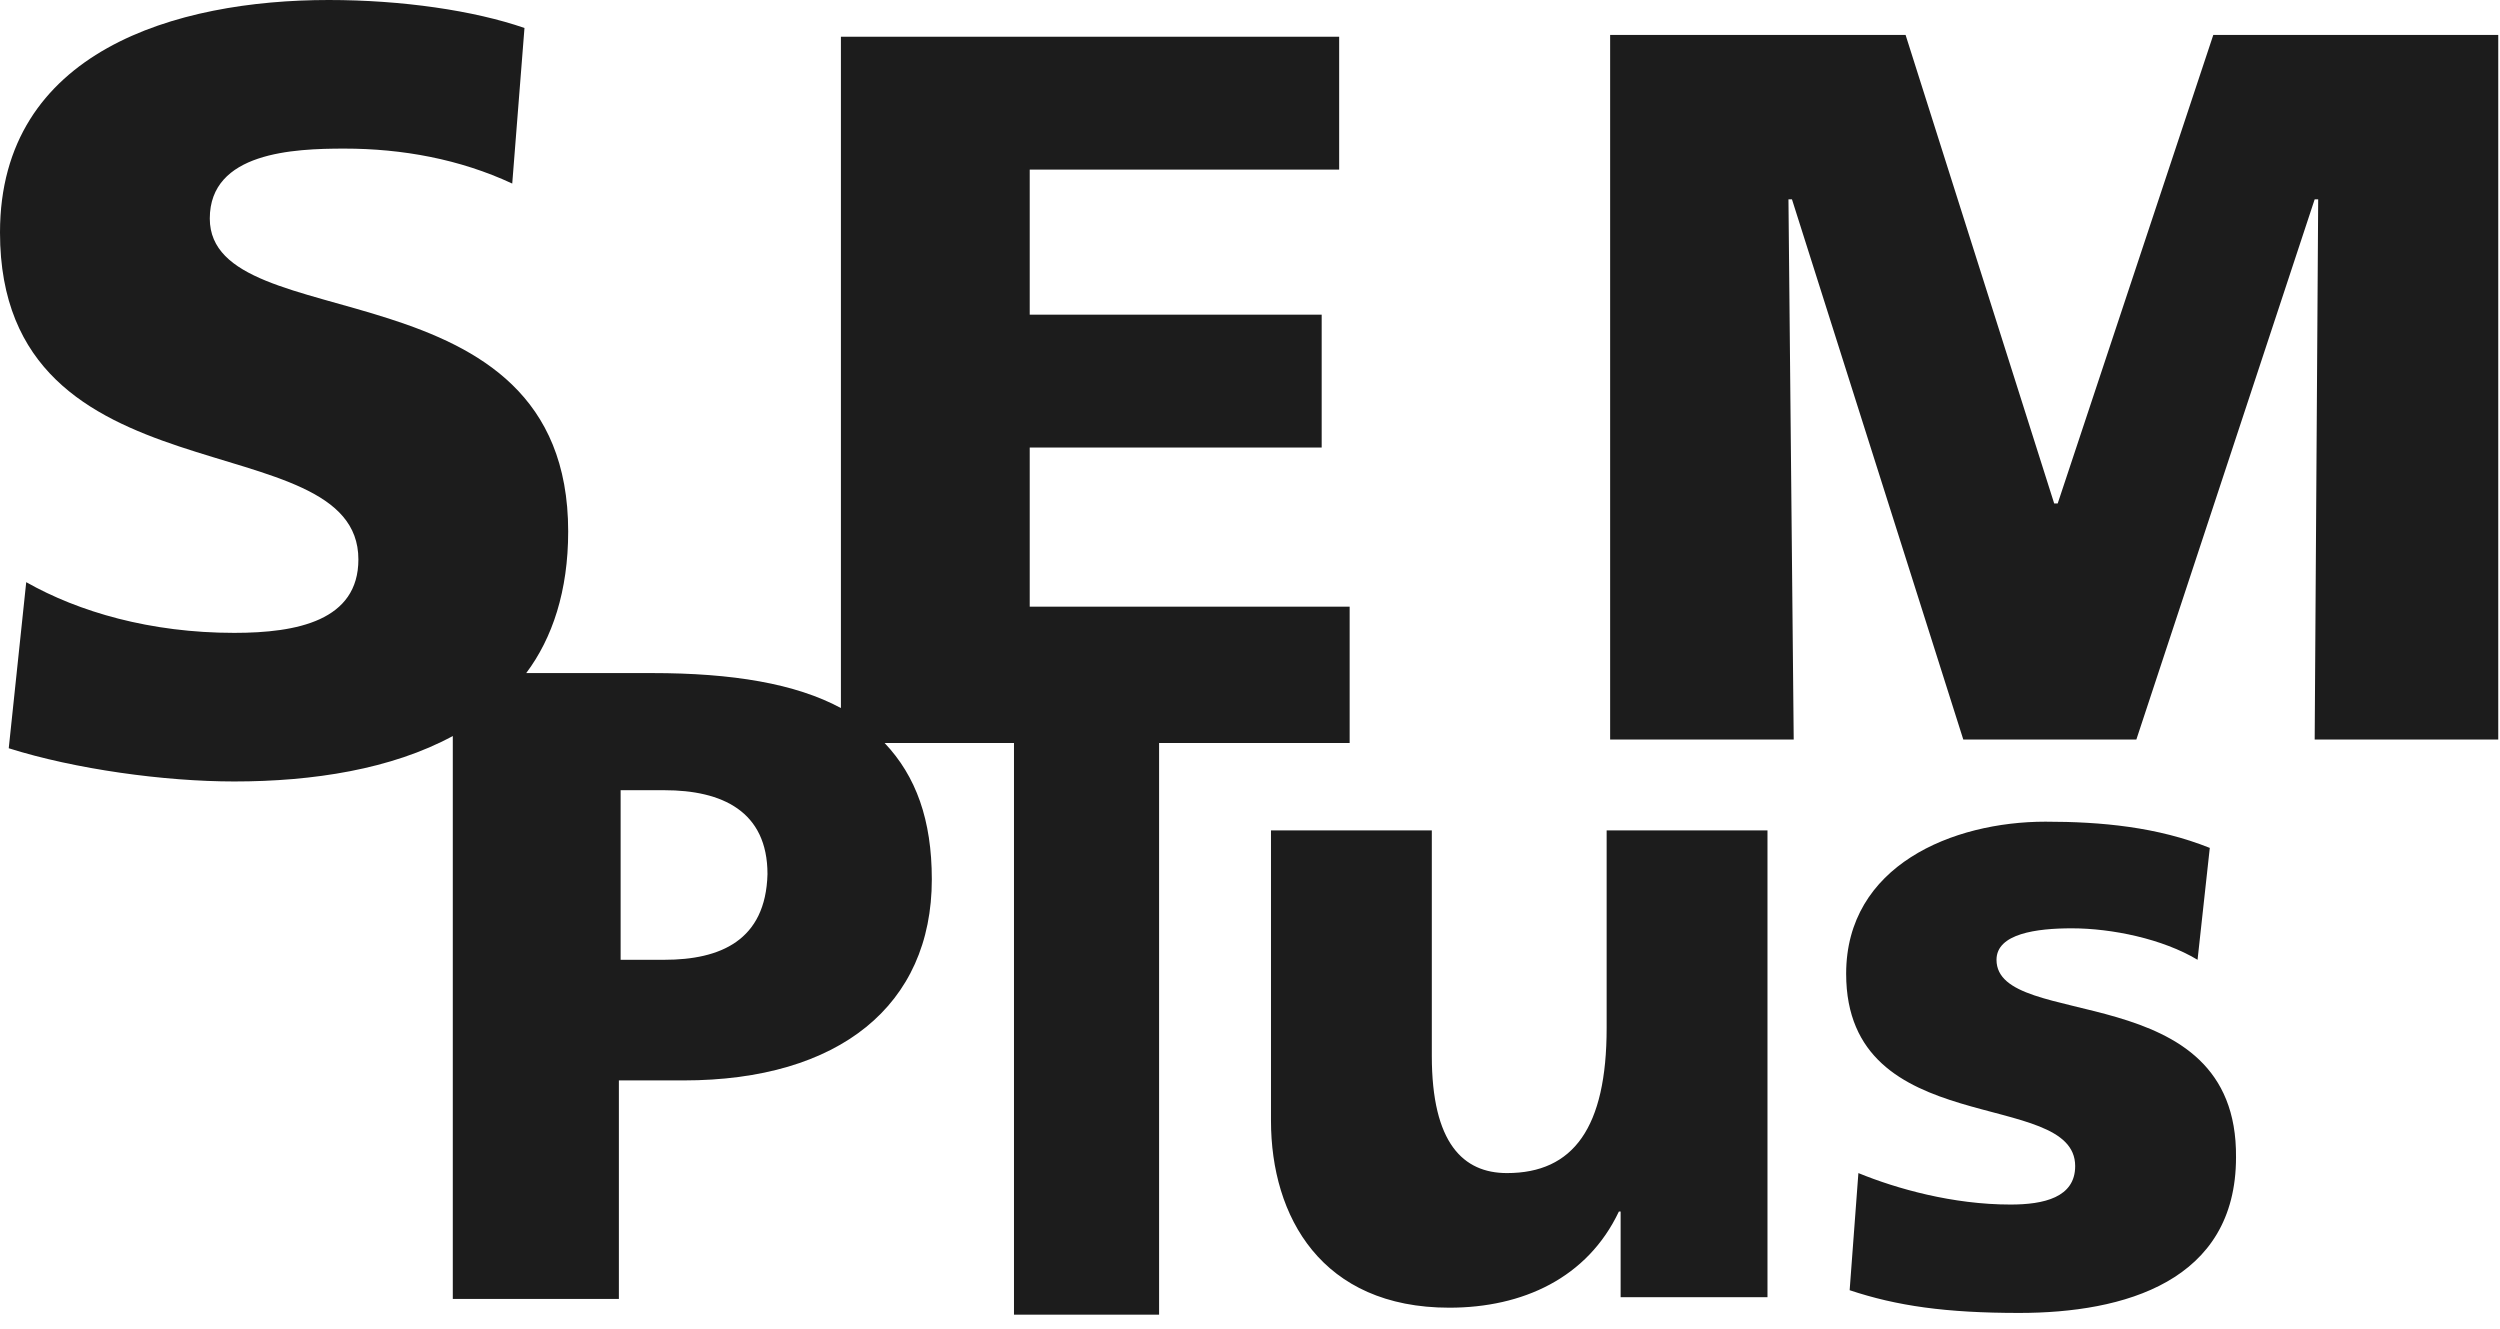
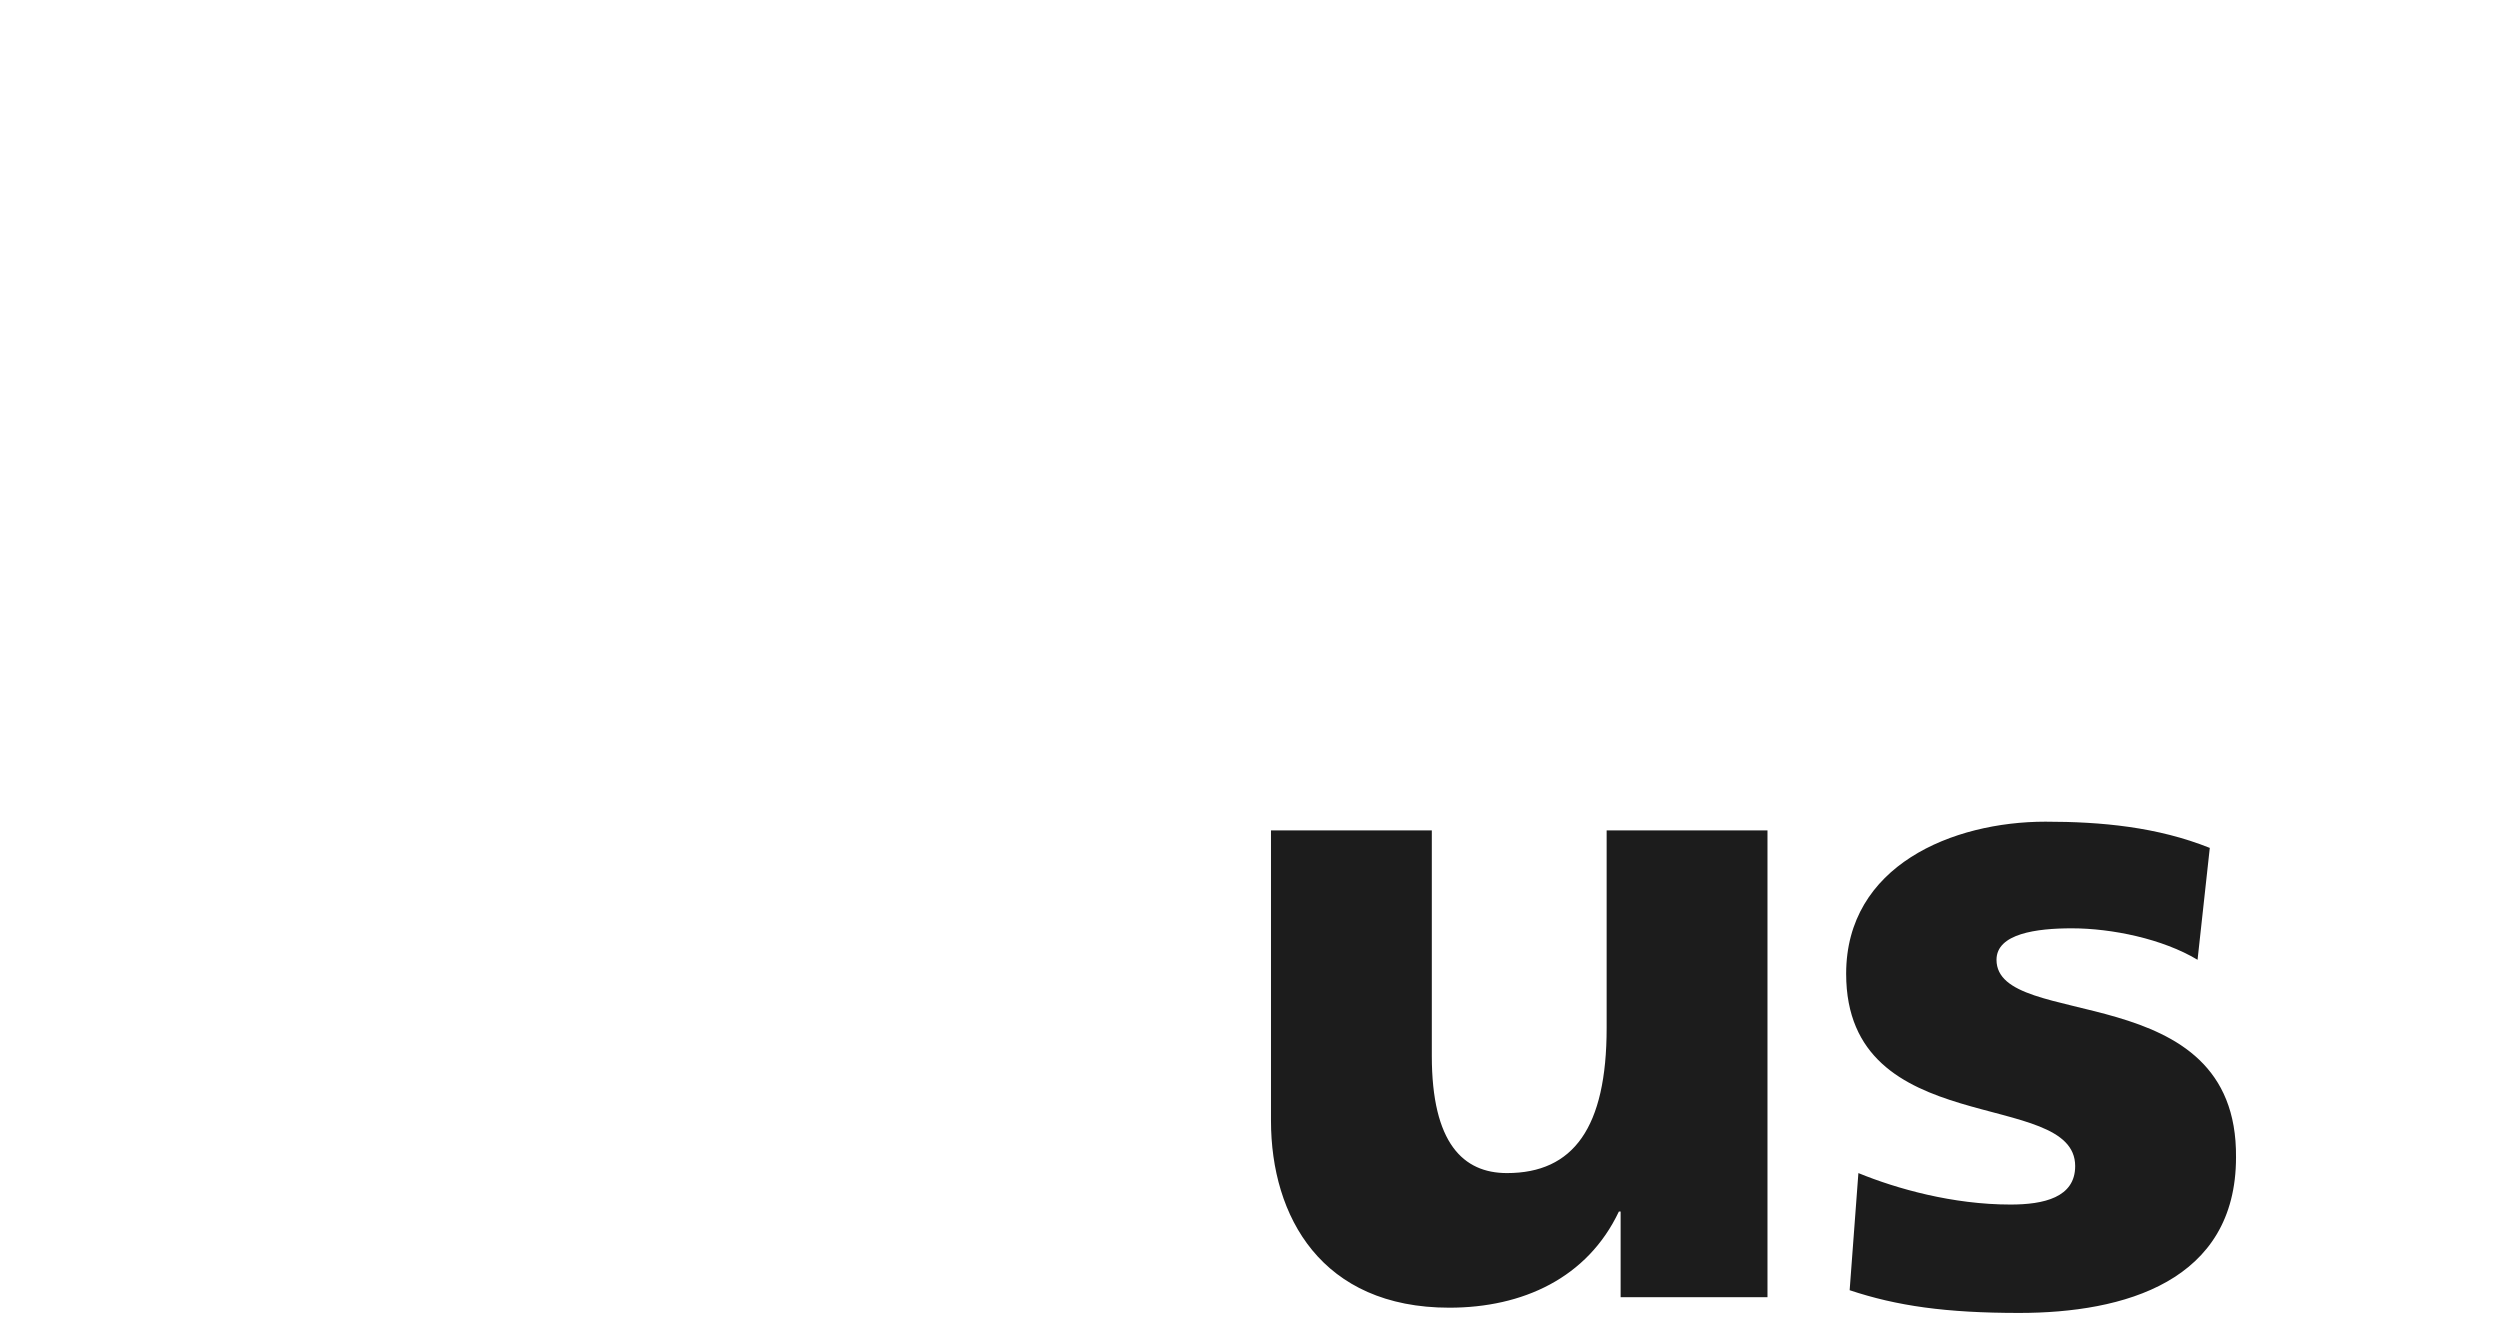
<svg xmlns="http://www.w3.org/2000/svg" width="143" height="76" viewBox="0 0 143 76" fill="none">
-   <path d="M77.2 42.3V34.7H58.9V25.6H75.6V18H58.9V9.7H76.6V2.1H48.1V40.5C45.5 39.1 41.9 38.5 37.3 38.5H30.1C31.6 36.5 32.5 33.8 32.5 30.4C32.5 14.8 12 19.5 12 12.5C12 8.7 16.8 8.5 19.7 8.5C23 8.5 26.3 9.1 29.3 10.5L30 1.6C27.1 0.6 23 0 18.8 0C10.1 0 0 2.9 0 13.3C0 29 20.5 24 20.5 32C20.5 35.5 17 36.2 13.4 36.2C8.6 36.2 4.5 35 1.5 33.3L0.5 42.8C4.3 44 9.4 44.7 13.4 44.7C17.9 44.7 22.4 44 25.9 42.1V74.3H35.4V61.8H39.1C48 61.8 53.3 57.5 53.3 50.3C53.3 46.9 52.4 44.4 50.6 42.5H58V75.2H66.3V42.5H77.2V42.3ZM38 54.9H35.5V45.2H38C41.3 45.2 43.9 46.4 43.9 50C43.8 53.8 41.2 54.9 38 54.9ZM126.6 2L117.7 28.8H117.5L109 2H92.1V42.3H102.6L102.3 11.4H102.5L112.3 42.3H122.2L132.4 11.4H132.6L132.4 42.3H142.9V2H126.6Z" fill="#1C1C1C" />
  <path d="M91.9 58.8C91.9 64.5 90 67.1 86.2 67.1C83.7 67.1 81.9 65.4 81.9 60.4V47.5H72.7V64.1C72.7 69.6 75.6 74.8 82.9 74.8C87.1 74.8 90.8 73.1 92.6 69.3H92.7V74.2H101.1V47.5H91.9V58.8ZM114.2 54.9C114.2 53.4 116.5 53.1 118.5 53.1C120.8 53.1 123.7 53.7 125.7 54.9L126.4 48.5C123.4 47.3 120.2 47 117 47C111.7 47 105.6 49.5 105.6 55.7C105.6 65.3 118.7 62.2 118.7 66.7C118.7 68.5 116.9 68.9 115 68.9C111.7 68.9 108.5 68 106.3 67.1L105.8 73.8C108.5 74.7 111.3 75.1 115.5 75.1C121.5 75.1 127.9 73.3 127.9 66.2C128 55.8 114.2 59 114.2 54.9Z" fill="#1C1C1C" />
</svg>